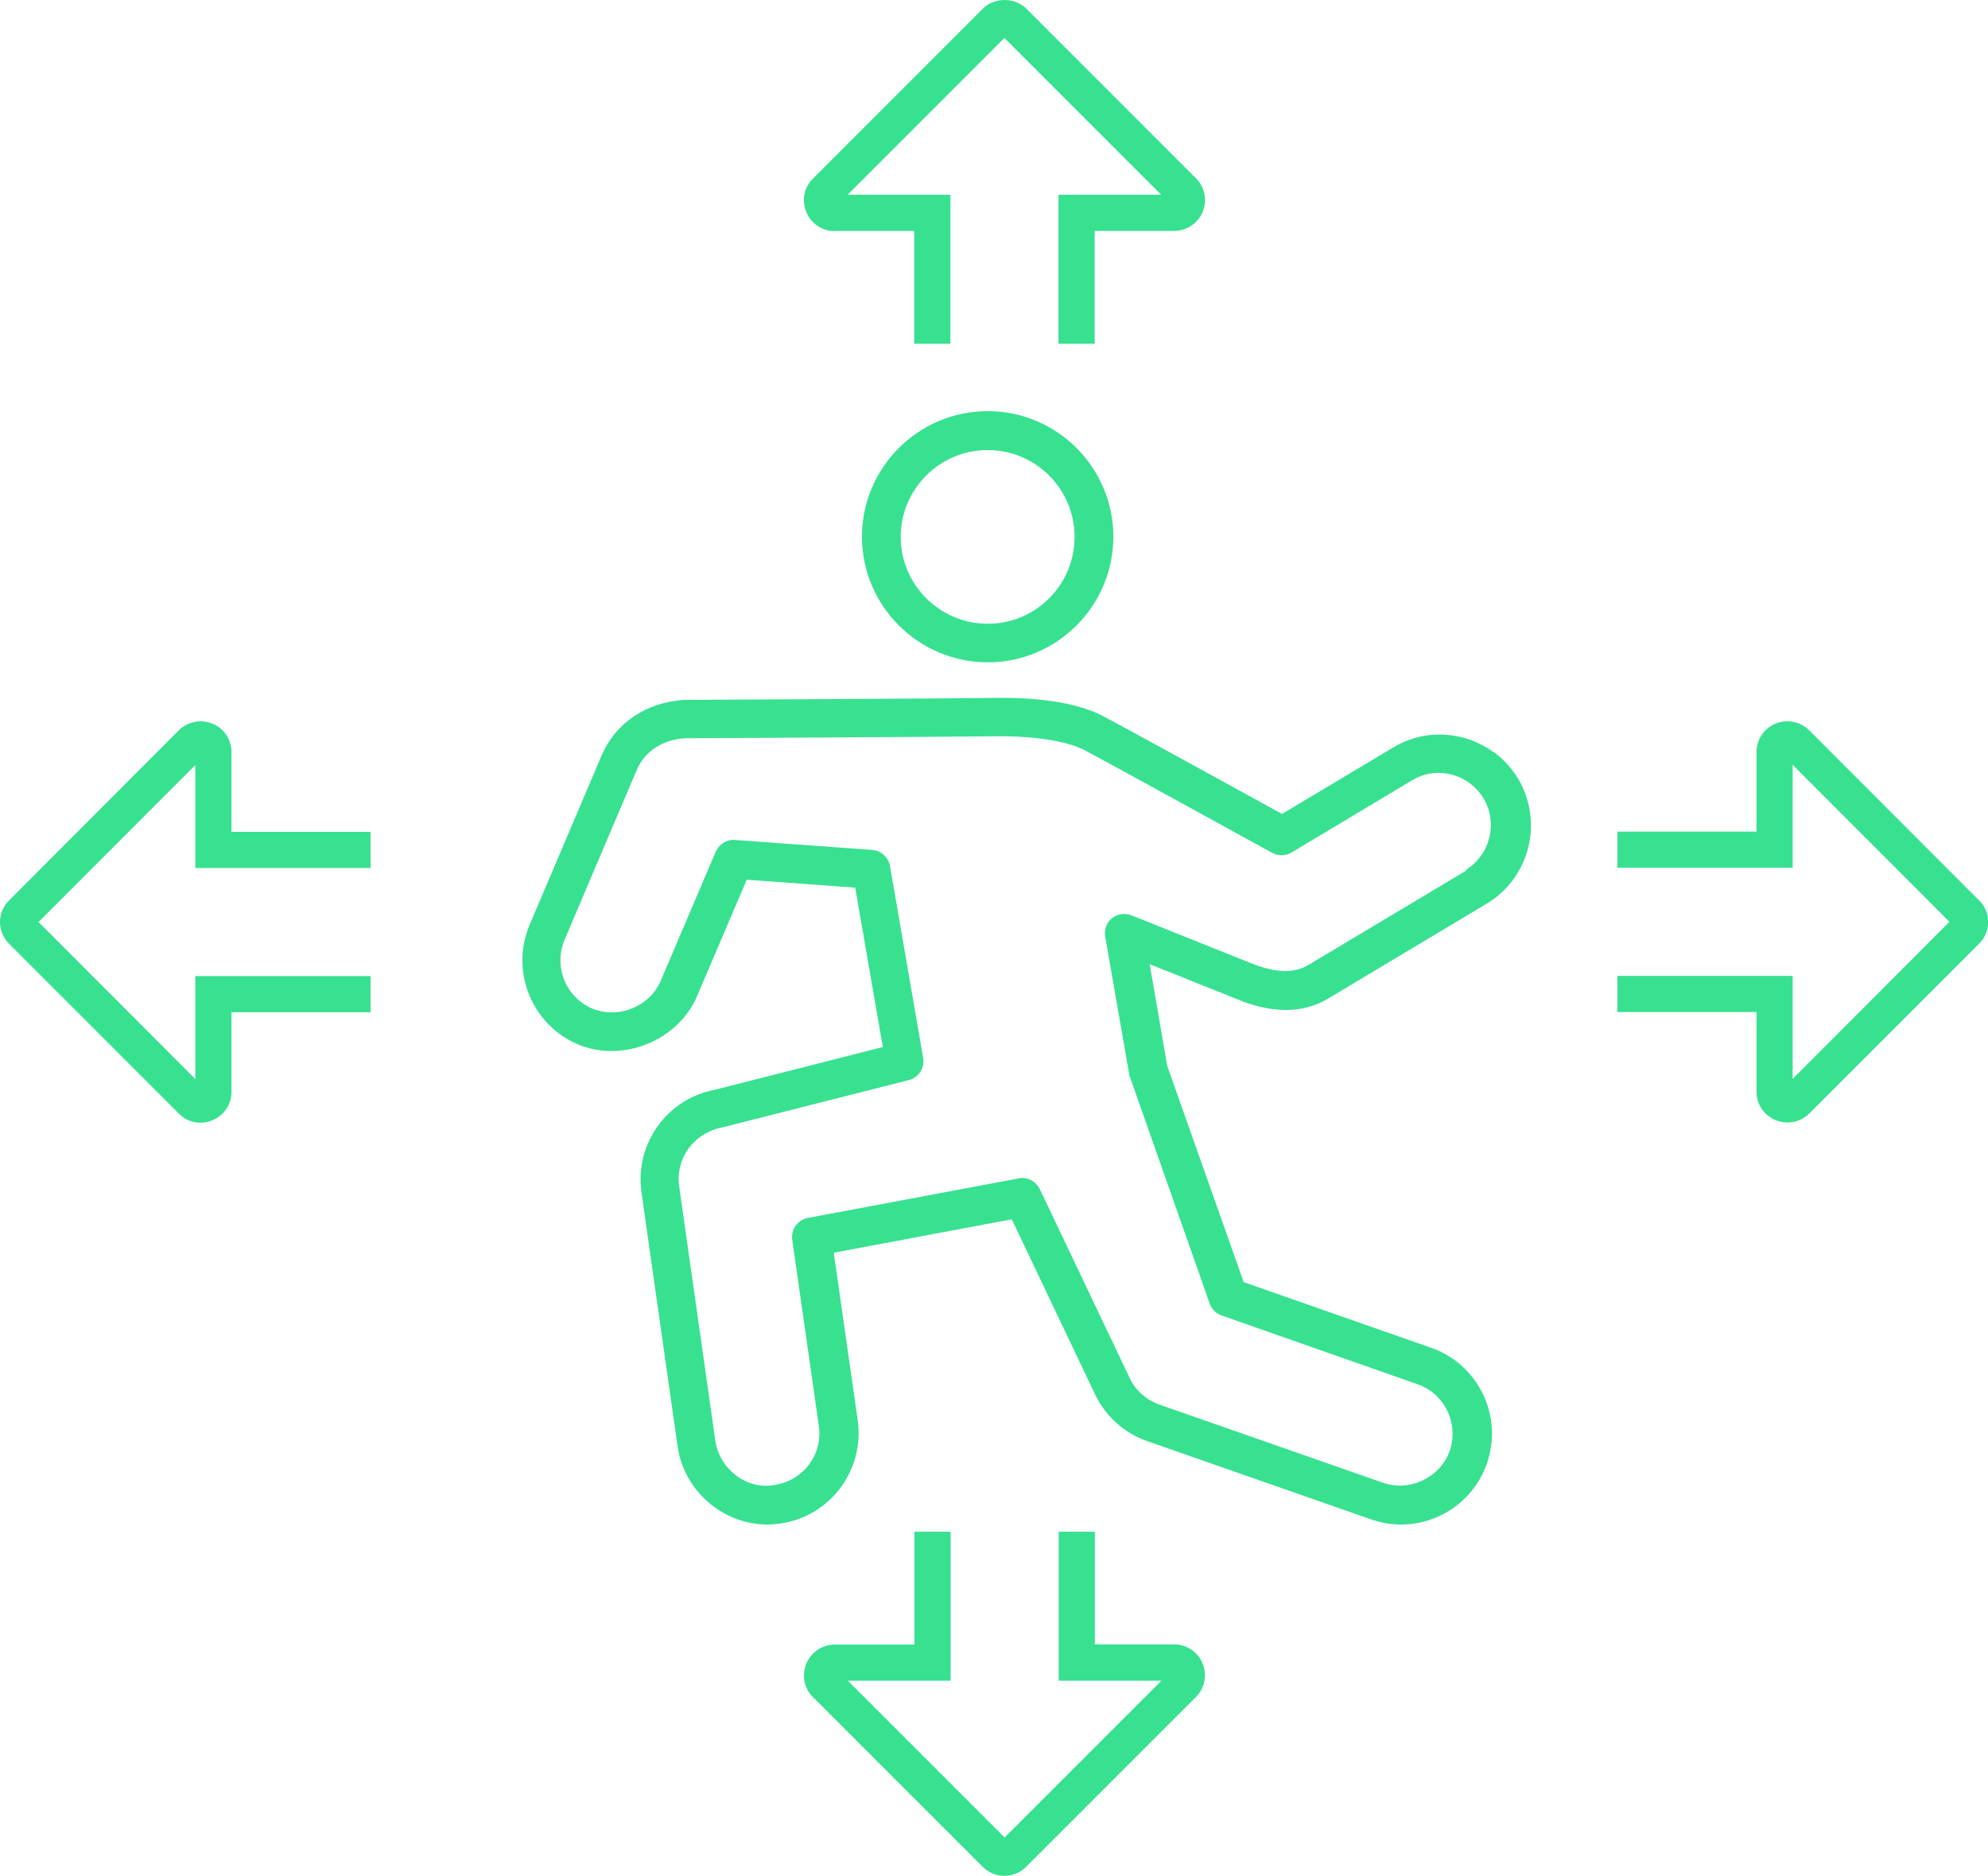
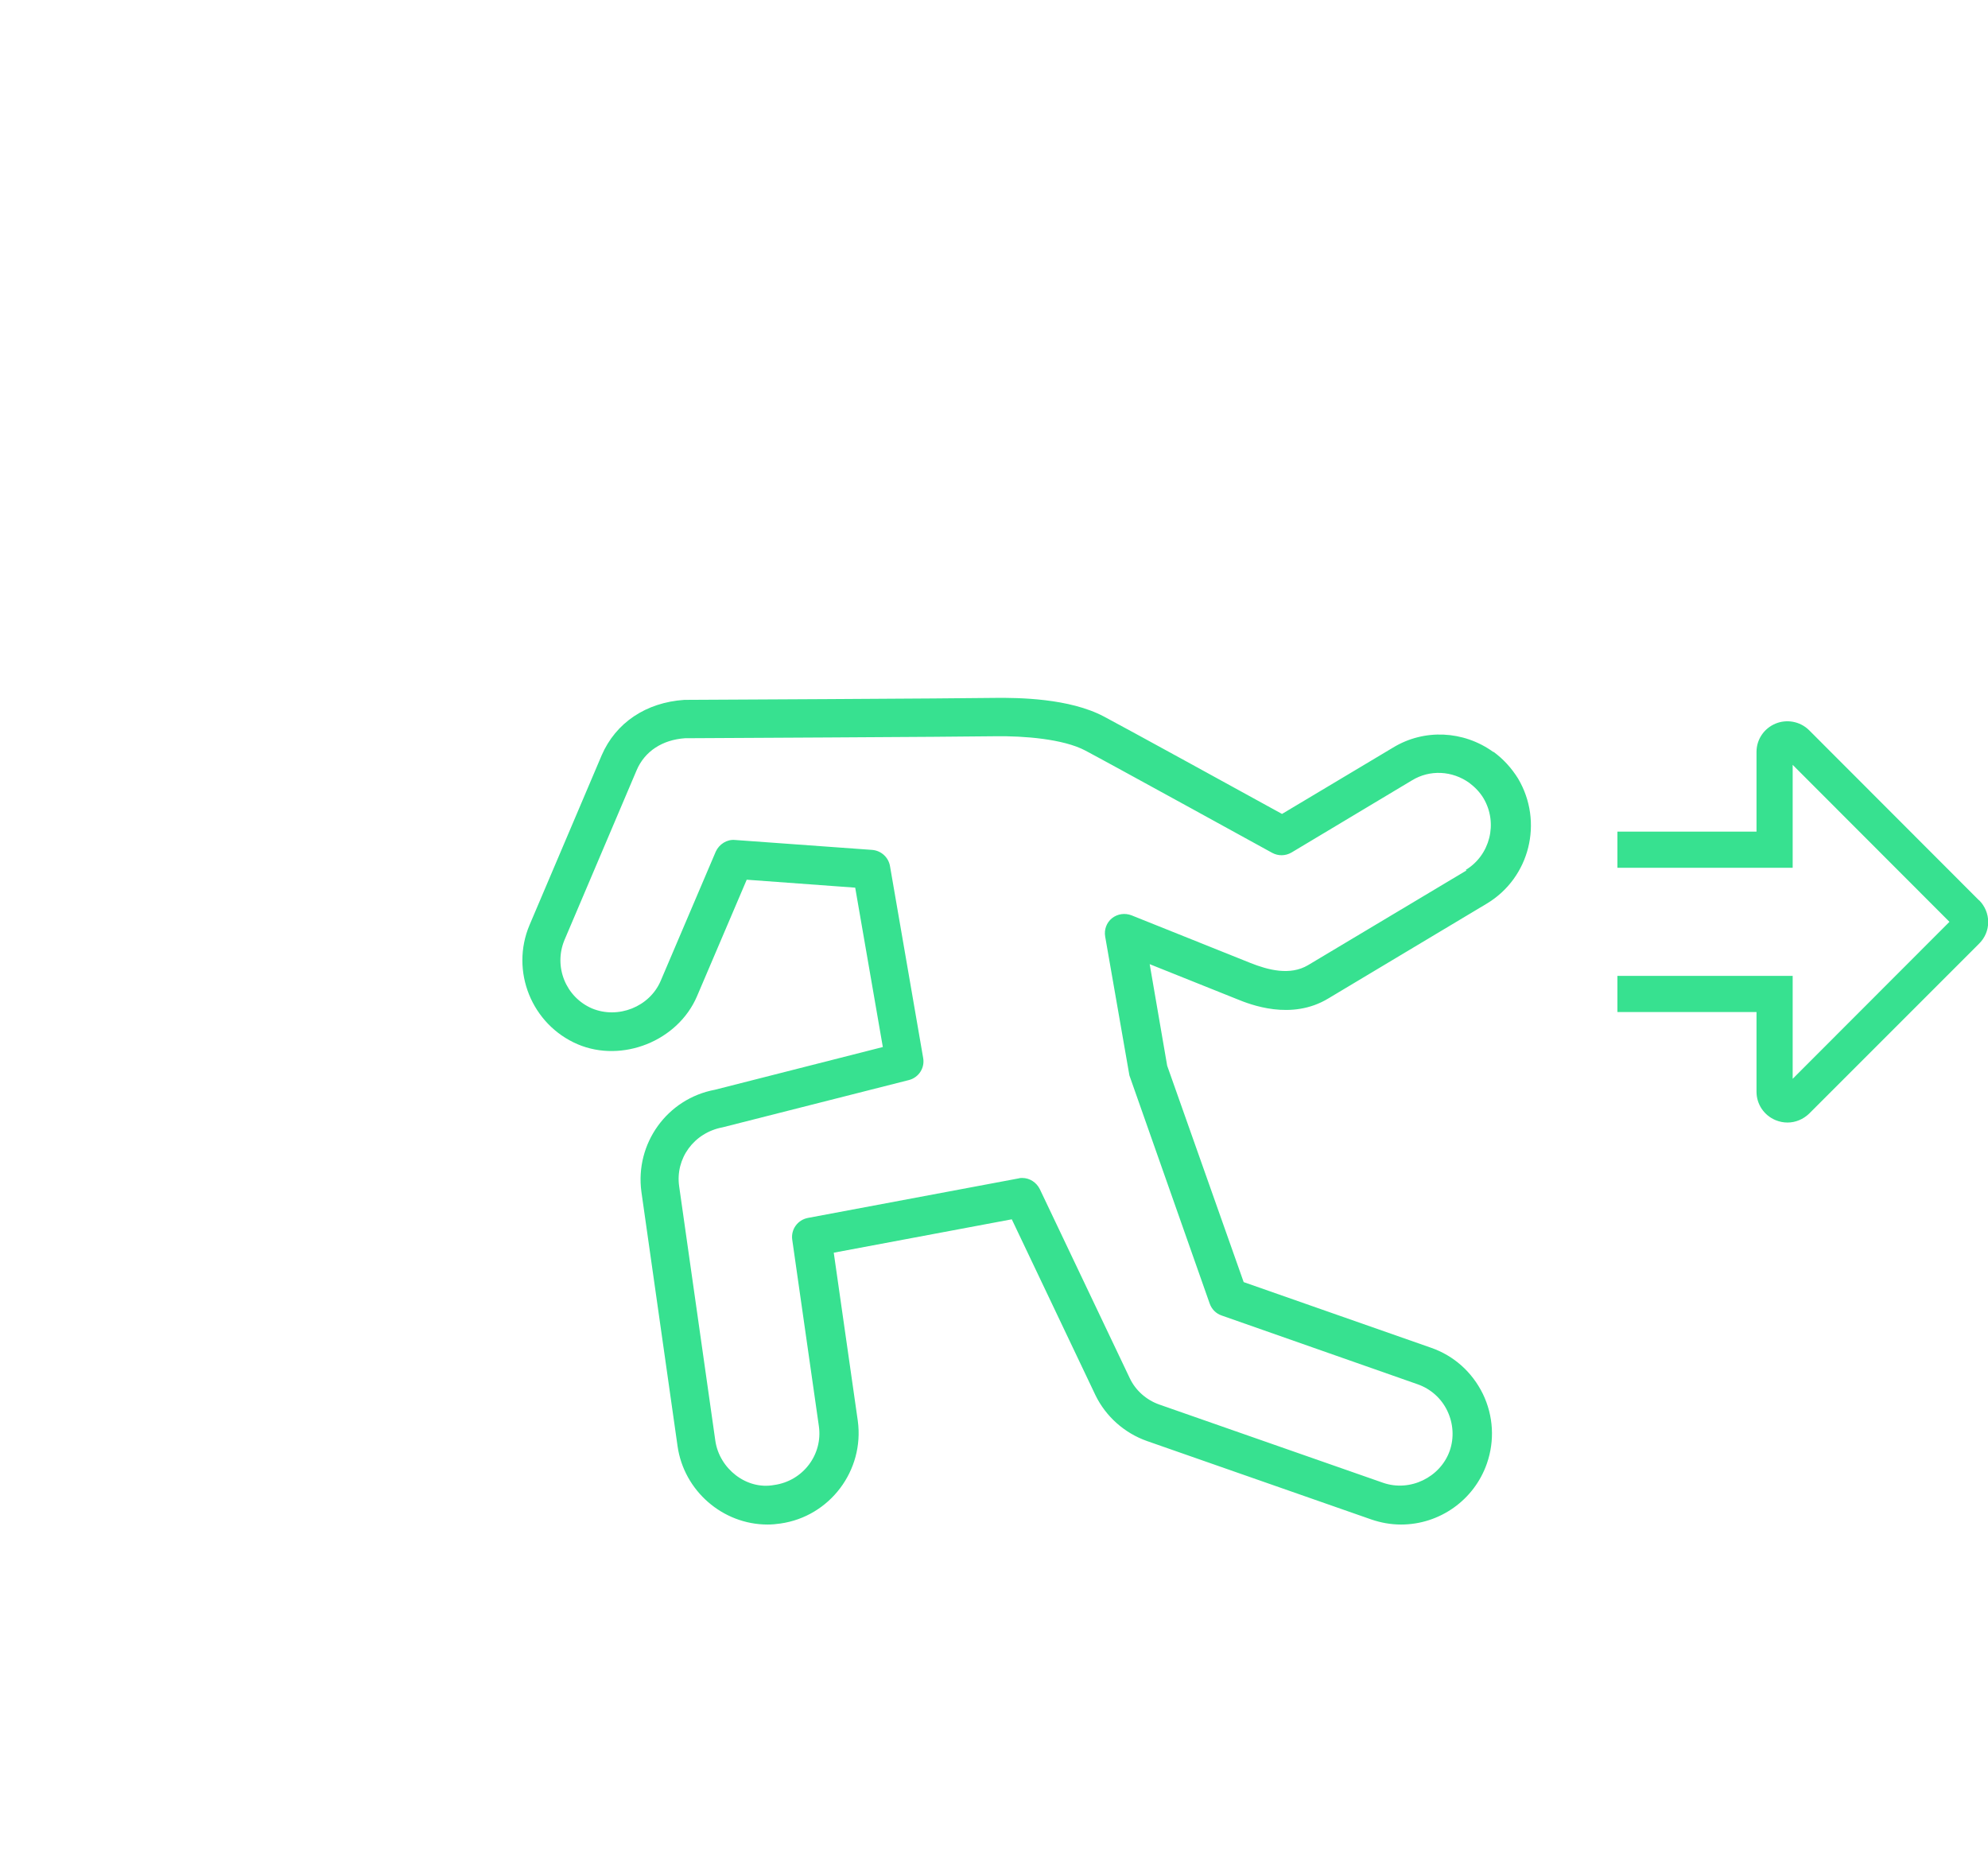
<svg xmlns="http://www.w3.org/2000/svg" id="_レイヤー_1" viewBox="0 0 100.05 94.4">
-   <path d="M42,11.62h4.01v5.68h1.82v-7.5h-5.17l7.89-7.89,7.89,7.89h-5.17v7.5h1.82v-5.68h4c.63,0,1.2-.38,1.44-.96.23-.57.11-1.23-.33-1.68L51.66.44c-.59-.59-1.63-.58-2.2,0l-8.54,8.54c-.45.44-.59,1.1-.34,1.69.23.58.8.96,1.43.96Z" fill="#37e190" />
-   <path d="M55.1,82.76v-5.68h-1.82v7.5h5.17l-7.89,7.89-7.89-7.89h5.17v-7.5h-1.82v5.68h-4.01c-.62,0-1.19.38-1.43.96-.24.59-.11,1.25.33,1.68l8.54,8.54c.29.29.69.46,1.1.46s.81-.17,1.09-.45l8.56-8.56c.43-.44.56-1.1.32-1.68-.23-.58-.8-.96-1.44-.96h-4Z" fill="#37e190" />
-   <path d="M11.65,37.85c0-.63-.38-1.2-.95-1.43-.57-.24-1.24-.12-1.7.33L.47,45.3c-.3.29-.47.68-.47,1.1s.17.81.46,1.1l8.55,8.55c.29.3.68.45,1.08.45.21,0,.4-.04.59-.12.59-.24.97-.8.97-1.43v-4.01h7v-1.82h-8.82v5.18l-7.89-7.9,7.89-7.9v5.18h8.82v-1.82h-7v-4.01Z" fill="#37e190" />
  <path d="M99.59,45.3l-8.55-8.56c-.46-.45-1.13-.55-1.67-.33-.59.24-.97.8-.97,1.43v4.01h-7v1.82h8.82v-5.18l7.89,7.9-7.89,7.9v-5.18h-8.82v1.82h7v4.01c0,.63.38,1.19.96,1.43.2.08.39.12.6.12.4,0,.79-.16,1.09-.45l8.54-8.54c.3-.29.47-.68.47-1.1s-.17-.81-.46-1.1Z" fill="#37e190" />
-   <path d="M49.71,20.69c-3.49,0-6.33,2.84-6.33,6.32s2.84,6.32,6.33,6.32,6.32-2.84,6.32-6.32-2.83-6.32-6.32-6.32ZM49.71,31.39c-2.41,0-4.38-1.96-4.38-4.37s1.96-4.37,4.38-4.37,4.37,1.96,4.37,4.37-1.95,4.37-4.37,4.37Z" fill="#37e190" />
  <path d="M75.15,37.84c-1.5-1.08-3.48-1.17-5.04-.22l-5.59,3.34c-1.8-.99-7.99-4.39-8.96-4.9-1.75-.93-4.34-.95-5.45-.94-1.65.03-15.61.1-15.67.1-1.93.13-3.45,1.15-4.16,2.79l-3.63,8.54c-.98,2.32.11,5.01,2.42,6,2.23.95,5.04-.15,6.01-2.42l2.5-5.86,5.46.4,1.39,8.02-8.45,2.15c-2.41.45-4.03,2.71-3.7,5.14l1.82,12.8c.32,2.24,2.27,3.94,4.53,3.94.21,0,.44-.02.64-.05,2.49-.35,4.24-2.67,3.9-5.17l-1.21-8.46,8.96-1.68,4.21,8.85c.52,1.07,1.46,1.91,2.6,2.31l11.27,3.94c.49.17,1,.26,1.51.26,1.94,0,3.68-1.23,4.32-3.07.4-1.15.33-2.4-.2-3.5-.54-1.1-1.46-1.93-2.62-2.33l-9.42-3.3-3.85-10.89-.88-5.11,4.37,1.75c.68.28,2.76,1.11,4.63-.03.98-.59,7.97-4.77,7.97-4.77,2.16-1.3,2.86-4.11,1.57-6.29-.33-.53-.74-.98-1.23-1.34ZM73.81,43.8s-6.99,4.18-7.98,4.77c-.91.54-2.02.24-2.9-.11l-5.99-2.4c-.32-.12-.69-.08-.98.15-.27.22-.4.57-.34.92l1.22,6.99,4.04,11.48c.1.28.31.5.6.6l9.86,3.46c.66.23,1.2.71,1.5,1.34s.35,1.35.12,2.01c-.47,1.33-1.99,2.08-3.35,1.61l-11.27-3.94c-.65-.23-1.19-.71-1.48-1.32l-4.53-9.52c-.17-.34-.51-.56-.88-.56-.06,0-.12,0-.18.02l-10.61,1.99c-.52.1-.86.58-.79,1.09l1.34,9.38c.21,1.44-.8,2.77-2.25,2.97-1.4.26-2.76-.83-2.96-2.23l-1.82-12.8c-.2-1.4.74-2.7,2.19-2.97l9.38-2.38c.49-.13.8-.61.71-1.11l-1.67-9.66c-.08-.44-.44-.77-.89-.81l-6.91-.5c-.4-.04-.8.21-.97.59l-2.77,6.5c-.56,1.31-2.14,1.93-3.45,1.39-1.33-.57-1.95-2.11-1.39-3.45l3.63-8.54c.41-.96,1.3-1.53,2.43-1.61,0,0,13.99-.07,15.64-.1,1.39-.02,3.4.13,4.51.72,1.14.6,9.41,5.15,9.41,5.15.3.16.66.16.97-.02l6.06-3.63c.9-.55,2.03-.49,2.89.13.28.21.53.47.71.77.74,1.25.33,2.87-.9,3.61Z" fill="#37e190" />
</svg>